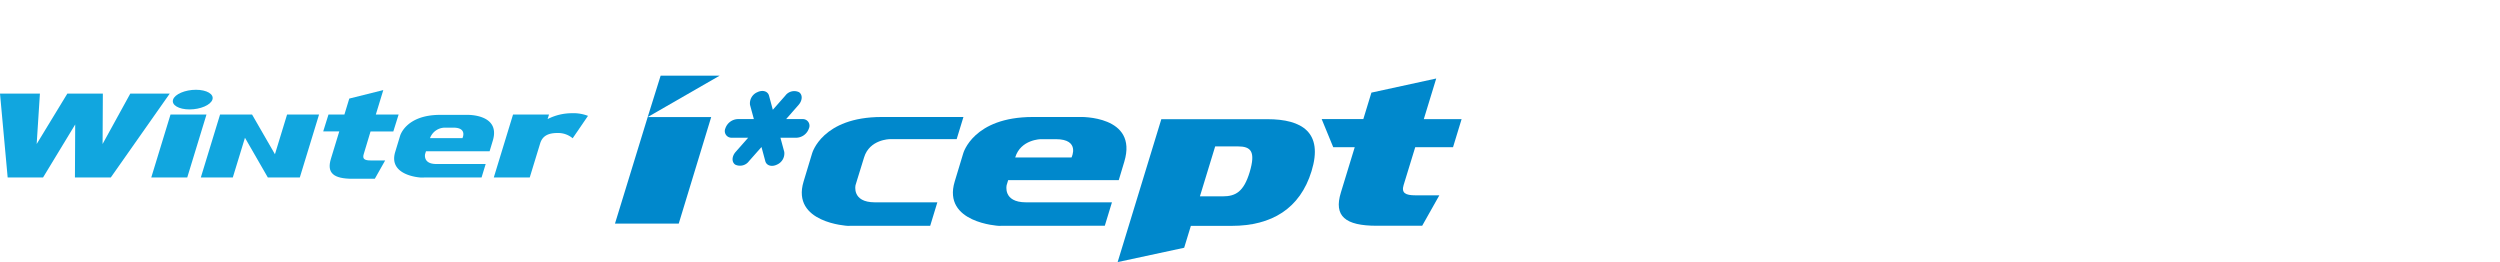
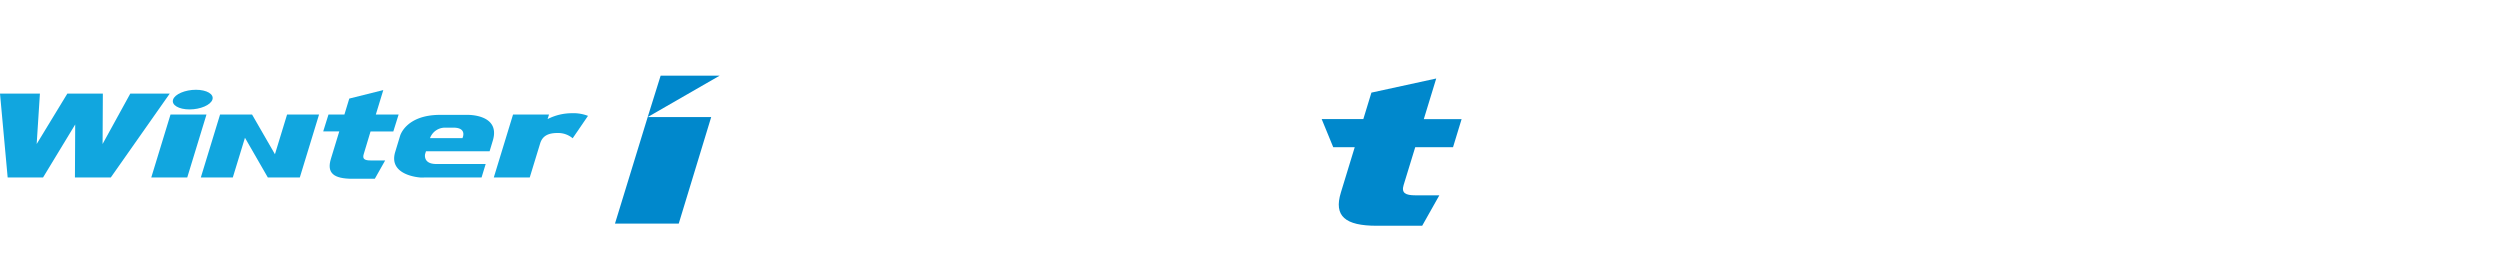
<svg xmlns="http://www.w3.org/2000/svg" width="496" height="52" viewBox="0 0 496 52">
  <defs>
    <clipPath id="clip-path">
      <rect id="사각형_12017" data-name="사각형 12017" width="496" height="52" transform="translate(320.442 855.18)" fill="none" stroke="#707070" stroke-width="1" />
    </clipPath>
    <clipPath id="clip-path-2">
      <rect id="사각형_14034" data-name="사각형 14034" width="289.973" height="36.994" fill="none" />
    </clipPath>
  </defs>
  <g id="bi_Ventus_S1_Noble2" data-name="bi_Ventus S1 Noble2" transform="translate(-320.442 -855.18)" clip-path="url(#clip-path)">
    <g id="그룹_12952" data-name="그룹 12952" transform="translate(320.442 870.186)">
      <g id="그룹_12951" data-name="그룹 12951" transform="translate(0 0)" clip-path="url(#clip-path-2)">
-         <path id="패스_55981" data-name="패스 55981" d="M333.722,14.132a2.708,2.708,0,0,1-2.409,1.848h-3.242l.759,2.812a2.41,2.41,0,0,1-1.445,2.523c-1.034.508-2.071.206-2.314-.677l-.759-2.814-2.489,2.814a2.2,2.2,0,0,1-2.726.677c-.729-.51-.688-1.64.094-2.523l2.481-2.812h-3.247a1.321,1.321,0,0,1-1.282-1.848,2.716,2.716,0,0,1,2.415-1.846H322.8l-.762-2.812a2.4,2.4,0,0,1,1.447-2.522c1.041-.509,2.074-.209,2.318.676l.757,2.812,2.481-2.812a2.2,2.2,0,0,1,2.727-.676c.73.509.684,1.637-.1,2.522L329.2,12.285h3.245a1.318,1.318,0,0,1,1.28,1.846" transform="translate(-173.233 -3.663)" fill="#08c" />
-         <path id="패스_55982" data-name="패스 55982" d="M441.966,18.086h-9.345c-11.844,0-13.807,7.215-13.807,7.215l-1.695,5.6c-2.472,8.193,8.73,8.781,8.73,8.781l2.662-.015H446.9l1.419-4.651H431.27c-4.653,0-3.841-3.411-3.841-3.411l.3-.989H449.67l1.1-3.66c2.782-9.219-8.808-8.874-8.808-8.874M440.3,26.11H429.126c1.087-3.589,5.091-3.623,5.091-3.623h2.965c4.916,0,3.119,3.623,3.119,3.623" transform="translate(-227.709 -9.881)" fill="#08c" fill-rule="evenodd" />
-         <path id="패스_55983" data-name="패스 55983" d="M382.744,18.088H366.527c-11.845,0-13.806,7.215-13.806,7.215l-1.694,5.6c-2.472,8.192,8.727,8.781,8.727,8.781l2.665-.014h13.73l1.418-4.651H365.175c-4.65,0-3.838-3.411-3.838-3.411l.3-.988,1.394-4.511c1.086-3.589,5.09-3.623,5.09-3.623H381.4Z" transform="translate(-191.598 -9.883)" fill="#08c" fill-rule="evenodd" />
        <path id="패스_55984" data-name="패스 55984" d="M601.4,24.423h-4.758c-1.972,0-2.809-.467-2.325-2.047l2.3-7.5h7.5l1.7-5.57h-7.5l2.465-8.06L587.925,4.048,586.32,9.3h-8.263l2.289,5.57h4.27l-2.751,9c-1.45,4.7.871,6.593,7.116,6.593h9.014Z" transform="translate(-315.836 -0.678)" fill="#08c" />
-         <path id="패스_55985" data-name="패스 55985" d="M518.537,19.049H497.485L488.817,47.4l13.2-2.843,1.328-4.344h8.1c7.937,0,13.576-3.435,15.844-10.86,2.367-7.7-1.919-10.305-8.753-10.305m-3.531,10.532c-1.183,3.869-2.777,4.777-5.343,4.777H505.14l3.029-9.911h4.485c2.61,0,3.589.986,2.351,5.134" transform="translate(-267.078 -10.408)" fill="#08c" />
        <path id="패스_55986" data-name="패스 55986" d="M281.621,29.357H268.97l6.491-21.139L278.032,0h11.714L275.461,8.219h12.6Z" transform="translate(-146.959 0)" fill="#08c" />
        <path id="패스_55987" data-name="패스 55987" d="M73.3,29.5l3.818-12.488H69.981L66.163,29.5Z" transform="translate(-36.15 -9.296)" fill="#11a6df" />
        <path id="패스_55988" data-name="패스 55988" d="M234.658,16.962a8,8,0,0,0-3.2-.525,10.6,10.6,0,0,0-4.812,1.165l.276-.9h-7.135L215.97,29.187H223.1l2.08-6.8c.484-1.528,1.7-2.025,3.44-2.025a4.464,4.464,0,0,1,3,1.046Z" transform="translate(-118.001 -8.981)" fill="#11a6df" />
        <path id="패스_55989" data-name="패스 55989" d="M153.651,20.275l-2.866,0c-1.19,0-1.686-.279-1.394-1.231l1.362-4.52h4.518l1.05-3.355H151.8l1.482-4.855L146.533,8l-.964,3.162h-3.16l-1.049,3.355h3.188l-1.656,5.422c-.871,2.832.521,3.971,4.279,3.971h4.43Z" transform="translate(-77.236 -3.449)" fill="#11a6df" />
        <path id="패스_55990" data-name="패스 55990" d="M33.68,7.843H25.853l-5.5,10.008.053-10.008h-7.04L7.276,17.851,7.92,7.843H0L1.52,24.492H8.54L14.92,13.975l-.054,10.516H21.98Z" transform="translate(0 -4.285)" fill="#11a6df" />
        <path id="패스_55991" data-name="패스 55991" d="M186.894,17.159h-5.378c-6.815,0-7.946,4.153-7.946,4.153l-.977,3.224c-1.419,4.715,5.026,5.052,5.026,5.052l1.533-.007H189.73l.817-2.675h-9.81c-2.676,0-2.209-1.963-2.209-1.963l.175-.569h12.624l.635-2.107c1.6-5.3-5.068-5.107-5.068-5.107m-.959,4.619H179.5a3.165,3.165,0,0,1,2.93-2.085h1.707c2.83,0,1.8,2.085,1.8,2.085" transform="translate(-94.189 -9.375)" fill="#11a6df" fill-rule="evenodd" />
        <path id="패스_55992" data-name="패스 55992" d="M104.947,17.014l-2.408,7.877L98,17.014H91.653L87.835,29.5H94.18l2.411-7.877,4.538,7.877h6.345l3.818-12.488Z" transform="translate(-47.991 -9.296)" fill="#11a6df" fill-rule="evenodd" />
        <path id="패스_55993" data-name="패스 55993" d="M83.441,8.133c-.348,1.076-2.38,1.951-4.536,1.951s-3.618-.875-3.27-1.951,2.377-1.947,4.534-1.947,3.623.872,3.272,1.947" transform="translate(-41.297 -3.38)" fill="#11a6df" />
      </g>
    </g>
  </g>
</svg>